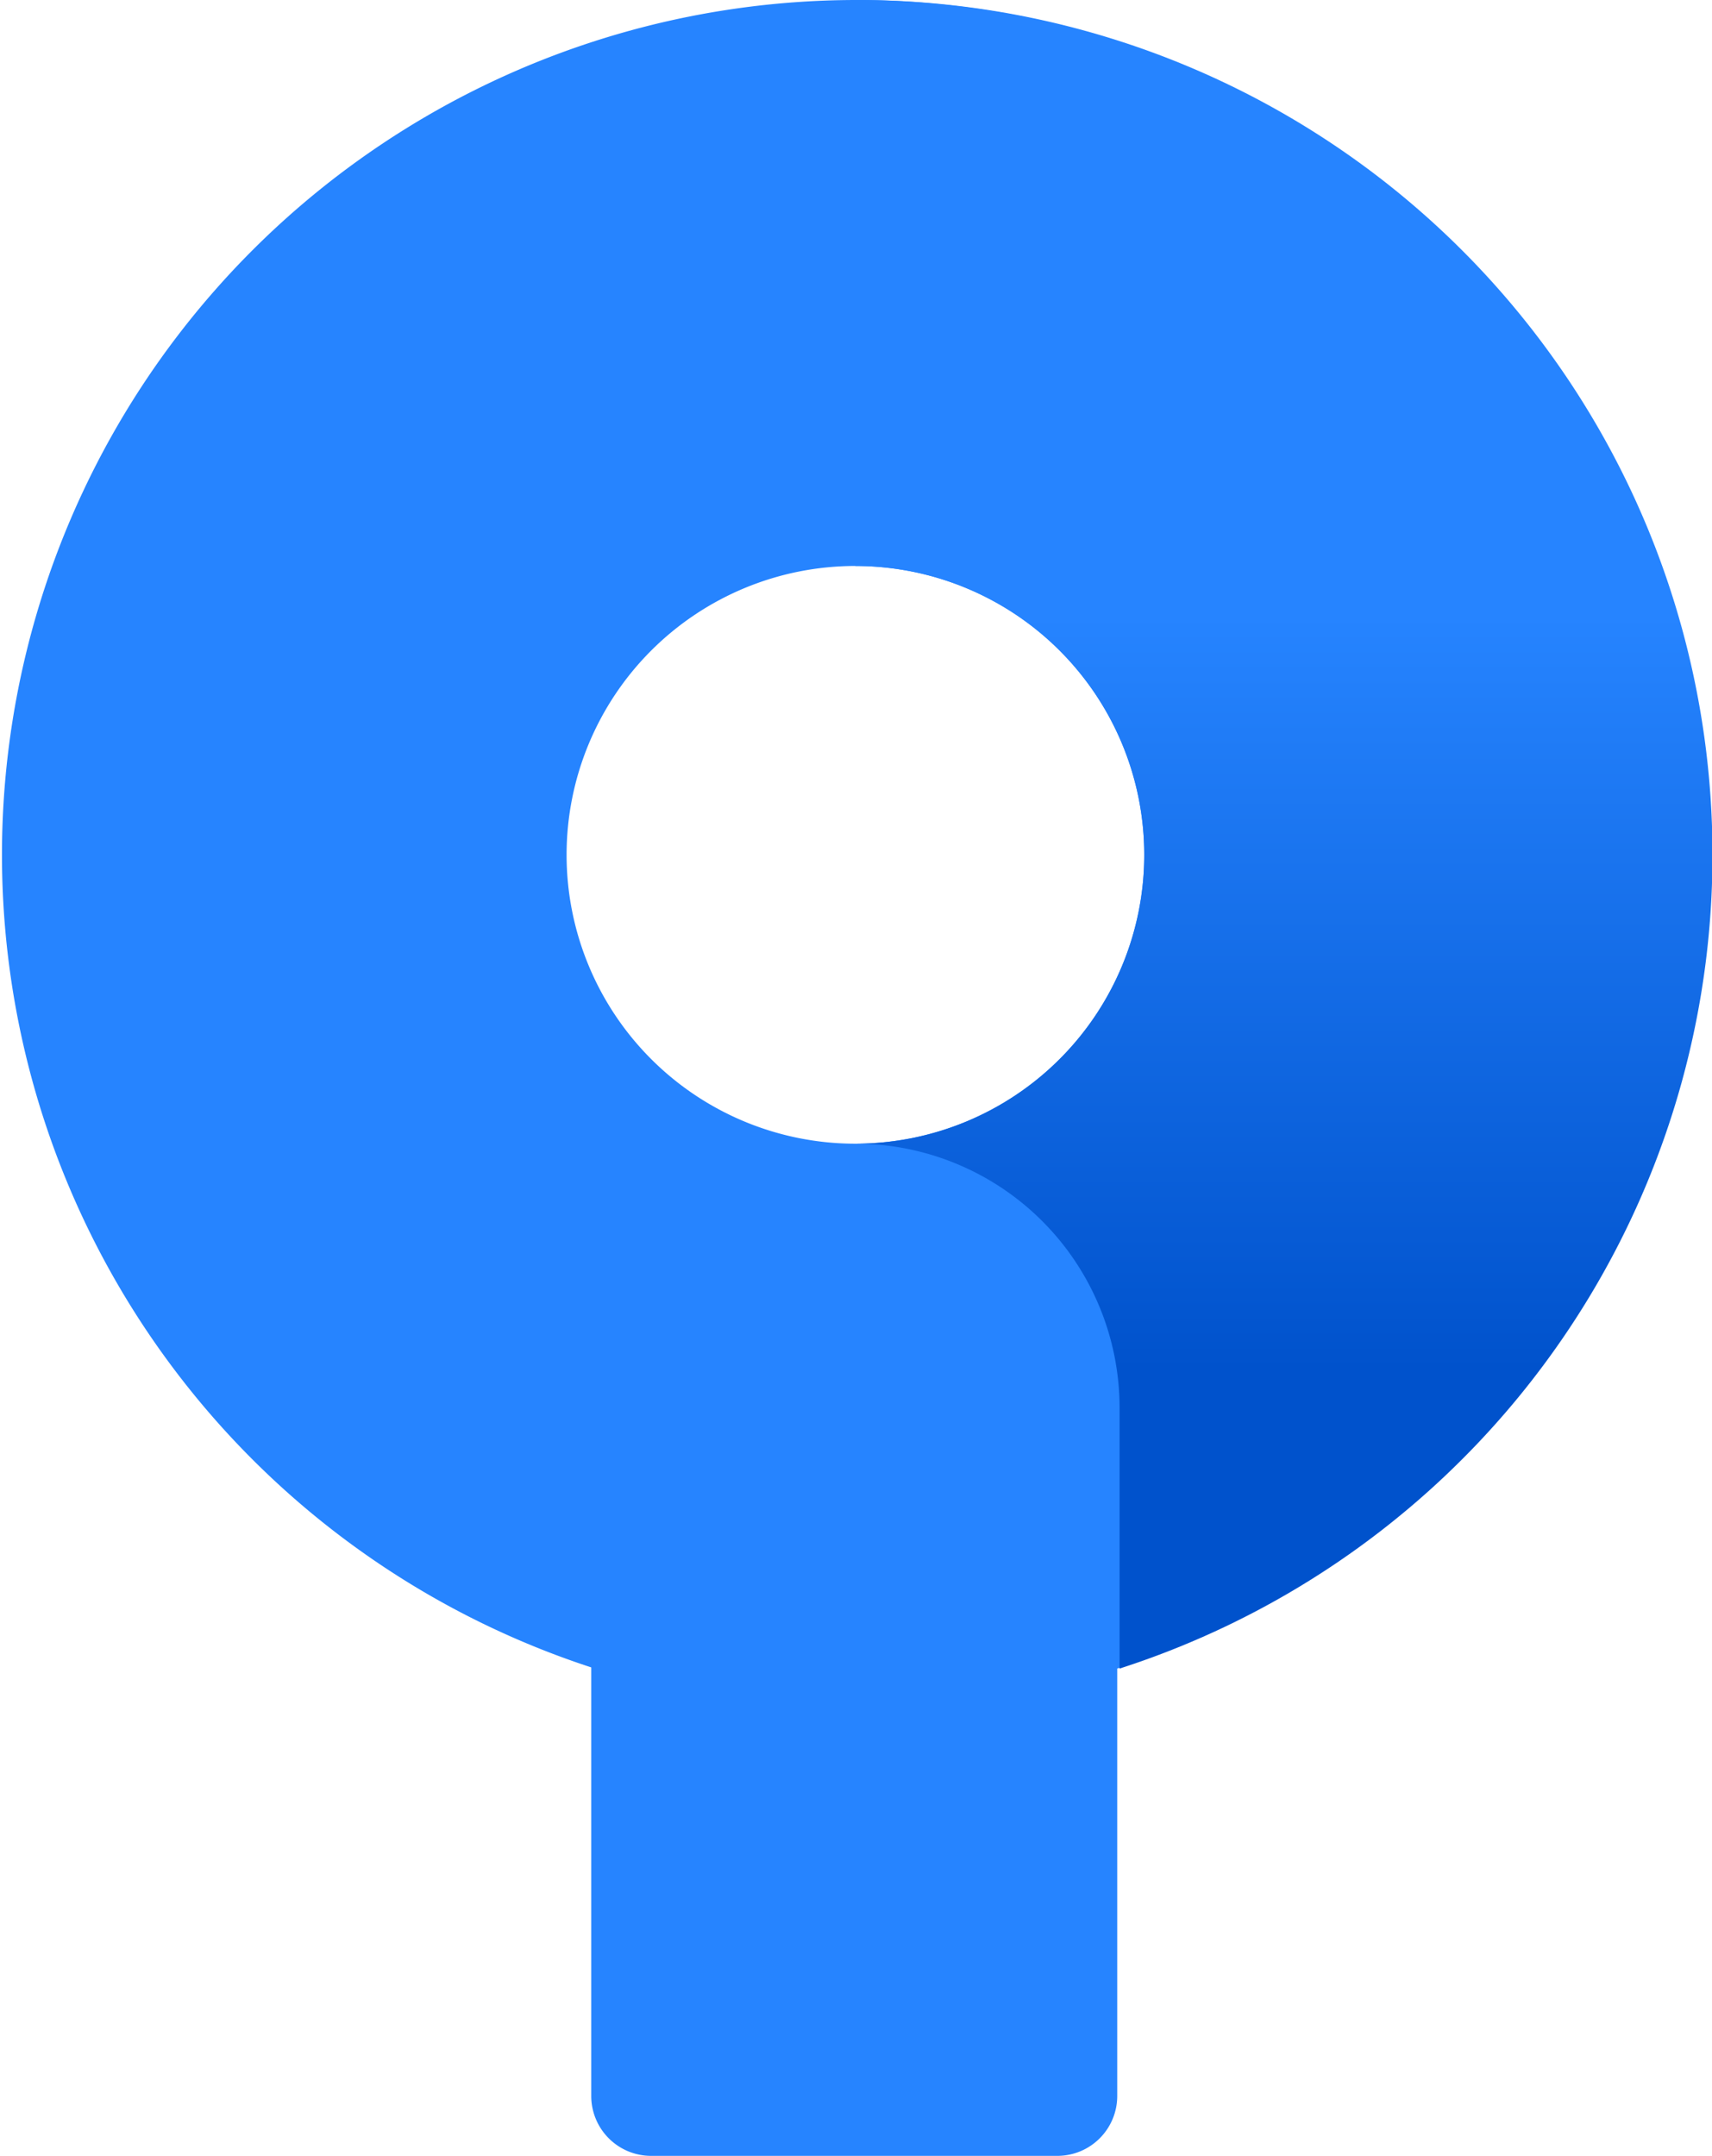
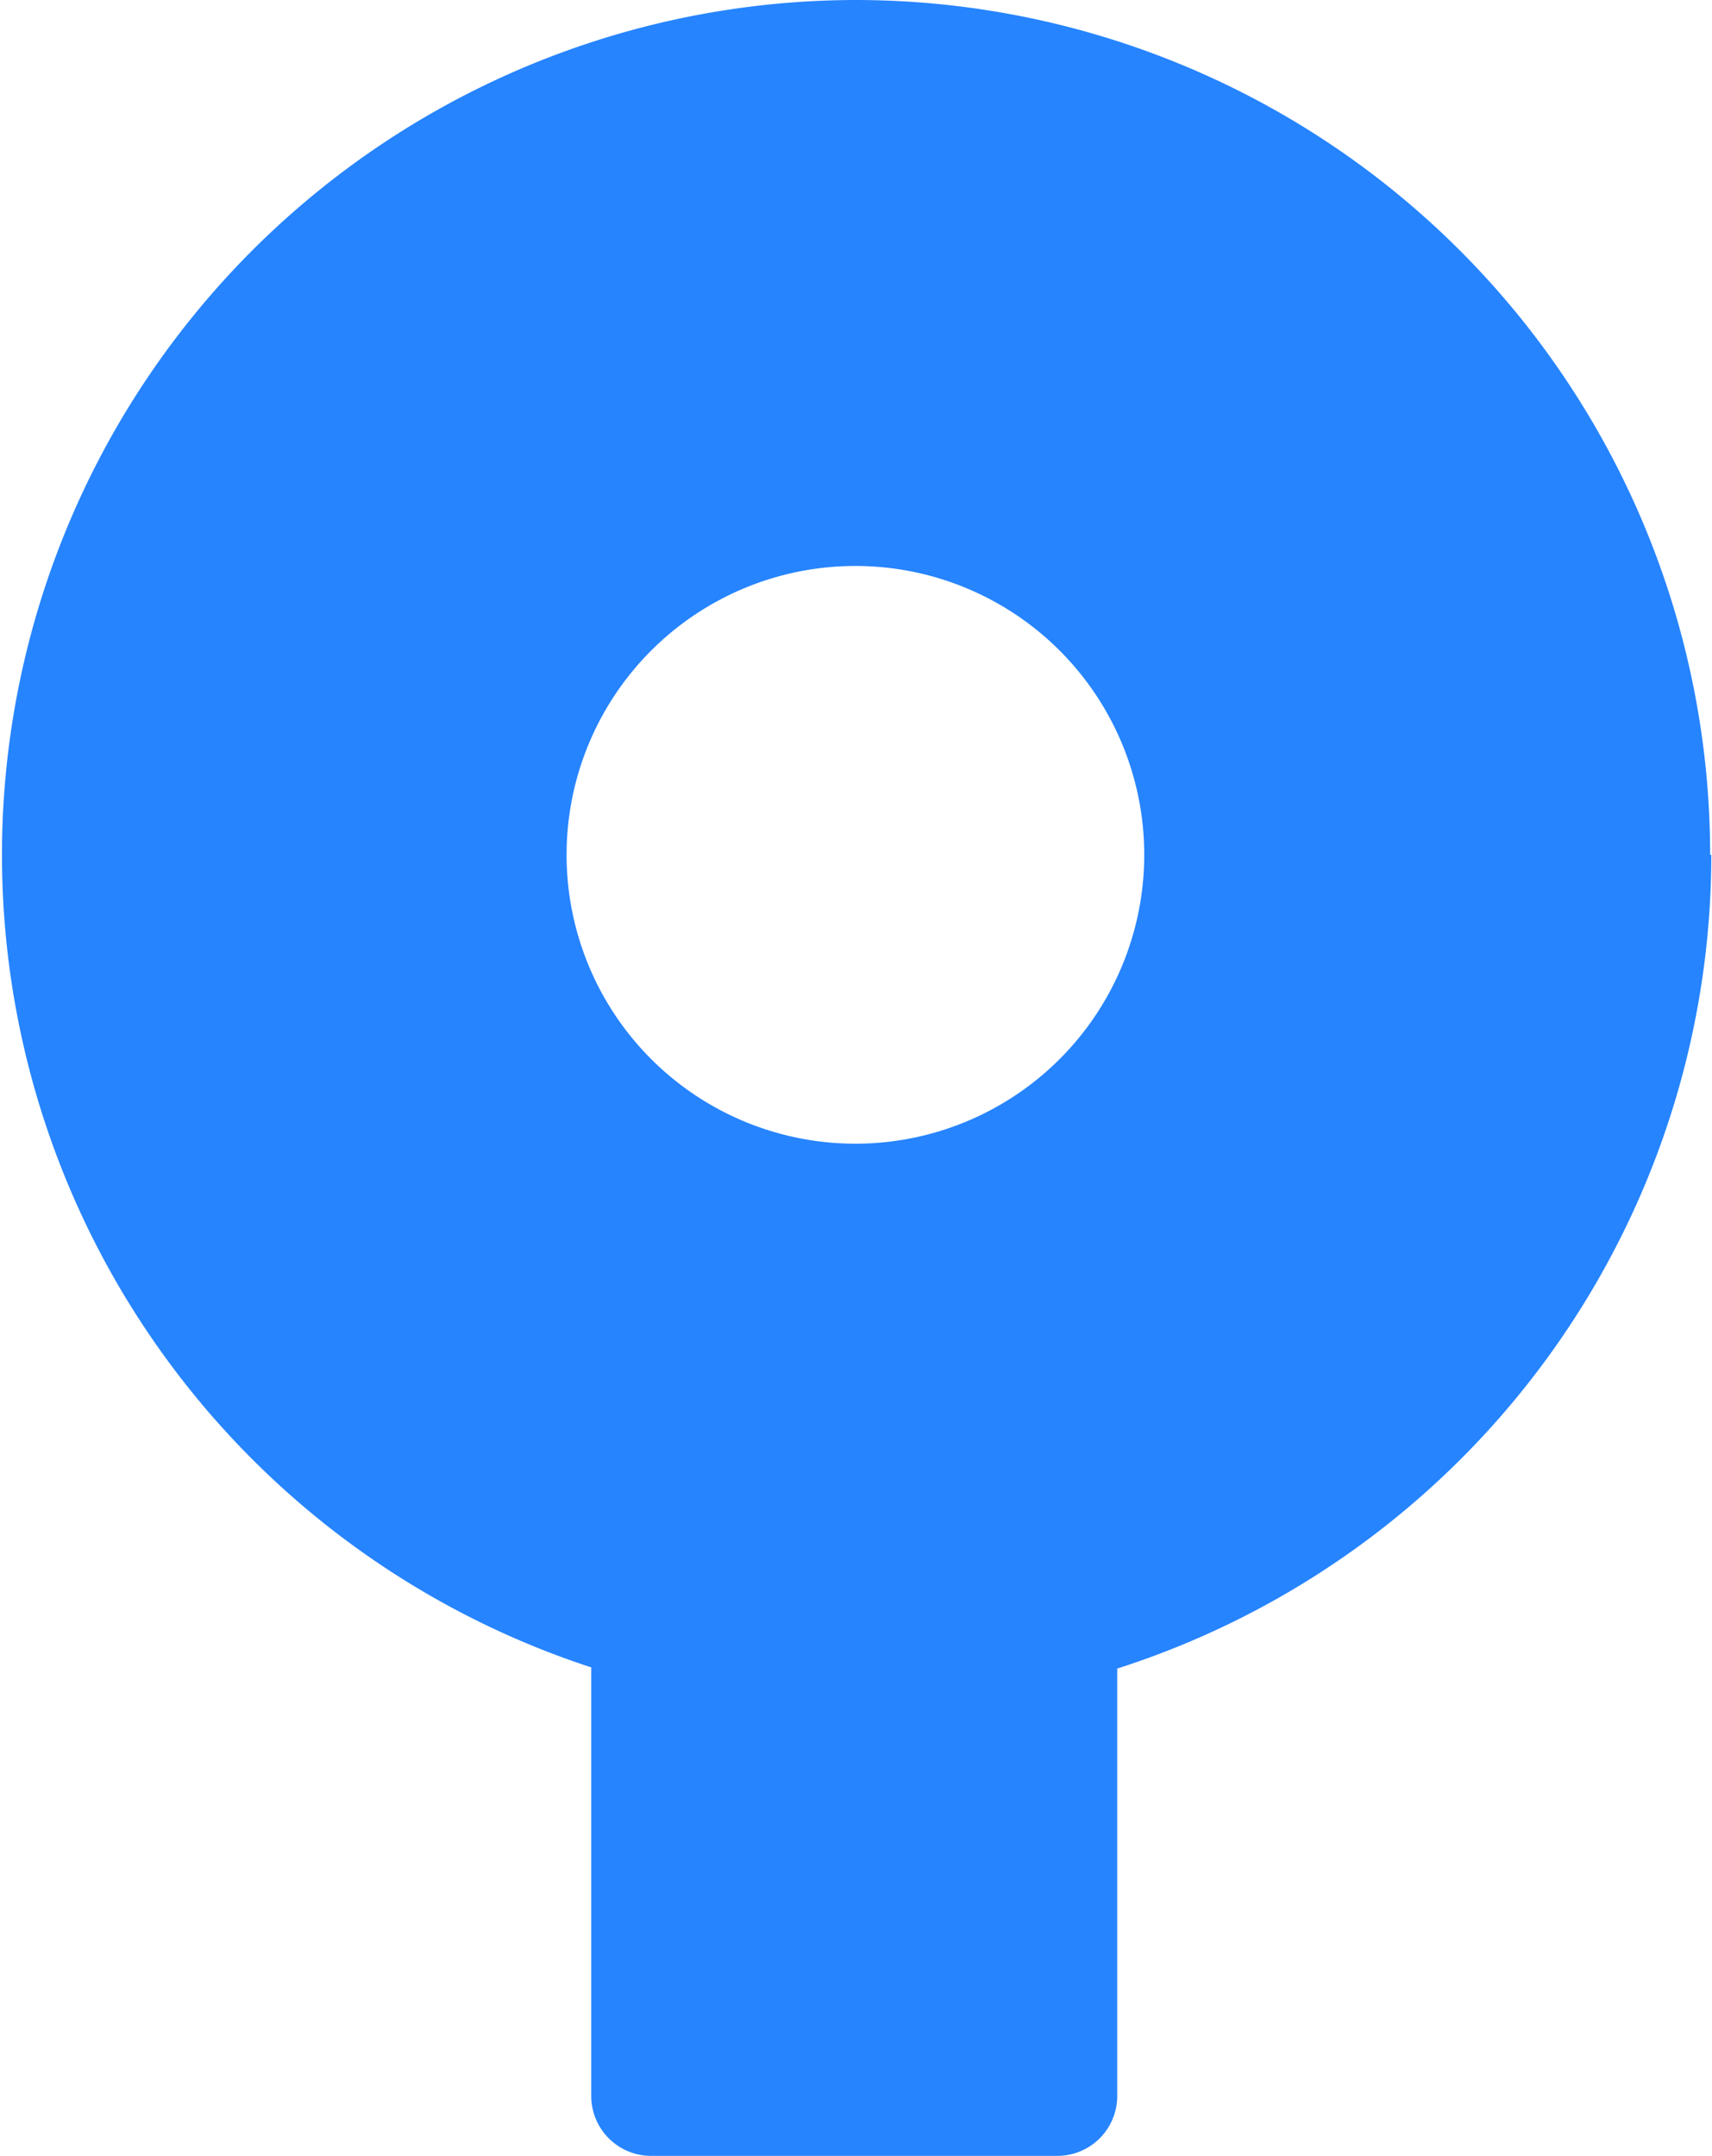
<svg xmlns="http://www.w3.org/2000/svg" xmlns:ns1="http://sodipodi.sourceforge.net/DTD/sodipodi-0.dtd" xmlns:ns2="http://www.inkscape.org/namespaces/inkscape" viewBox="-2.147 -3.5527137e-15 1.409 1.836" width="50.829" height="64" version="1.1" id="svg3" ns1:docname="sourcetree.svg" ns2:version="1.4 (e7c3feb100, 2024-10-09)">
  <defs id="defs3" />
  <ns1:namedview id="namedview3" pagecolor="#ffffff" bordercolor="#000000" borderopacity="0.25" ns2:showpageshadow="2" ns2:pageopacity="0.0" ns2:pagecheckerboard="0" ns2:deskcolor="#d1d1d1" ns2:zoom="0.4356" ns2:cx="1104.2241" ns2:cy="701.3315" ns2:window-width="2560" ns2:window-height="1300" ns2:window-x="0" ns2:window-y="0" ns2:window-maximized="1" ns2:current-layer="svg3" />
  <linearGradient id="a" gradientUnits="userSpaceOnUse" x1="42.66" x2="42.66" y1="50.35" y2="20.14" gradientTransform="matrix(0.026,0,0,0.026,-2.171,1.5460512e-6)">
    <stop offset=".18" stop-color="#0052cc" id="stop1" />
    <stop offset="1" stop-color="#2684ff" id="stop2" />
  </linearGradient>
  <path d="M -0.715,0.728 A 0.728,0.728 0 0 0 -1.443,1.5455132e-6 0.728,0.728 0 0 0 -1.668,1.42 v 0.365 a 0.051,0.051 0 0 0 0.051,0.051 h 0.346 a 0.051,0.051 0 0 0 0.051,-0.051 V 1.421 A 0.728,0.728 0 0 0 -0.714,0.728 Z M -1.443,0.974 a 0.246,0.246 0 1 1 0,-0.492 0.246,0.246 0 0 1 0,0.492 z" fill="#2684ff" id="path2" style="stroke-width:0.026" />
-   <path d="M -1.443,1.5455132e-6 V 0.482 a 0.246,0.246 0 0 1 0,0.492 0.225,0.225 0 0 1 0.225,0.225 V 1.421 A 0.728,0.728 0 0 0 -1.443,1.5455132e-6 Z" fill="url(#a)" id="path3" style="fill:url(#a);stroke-width:0.026" />
</svg>